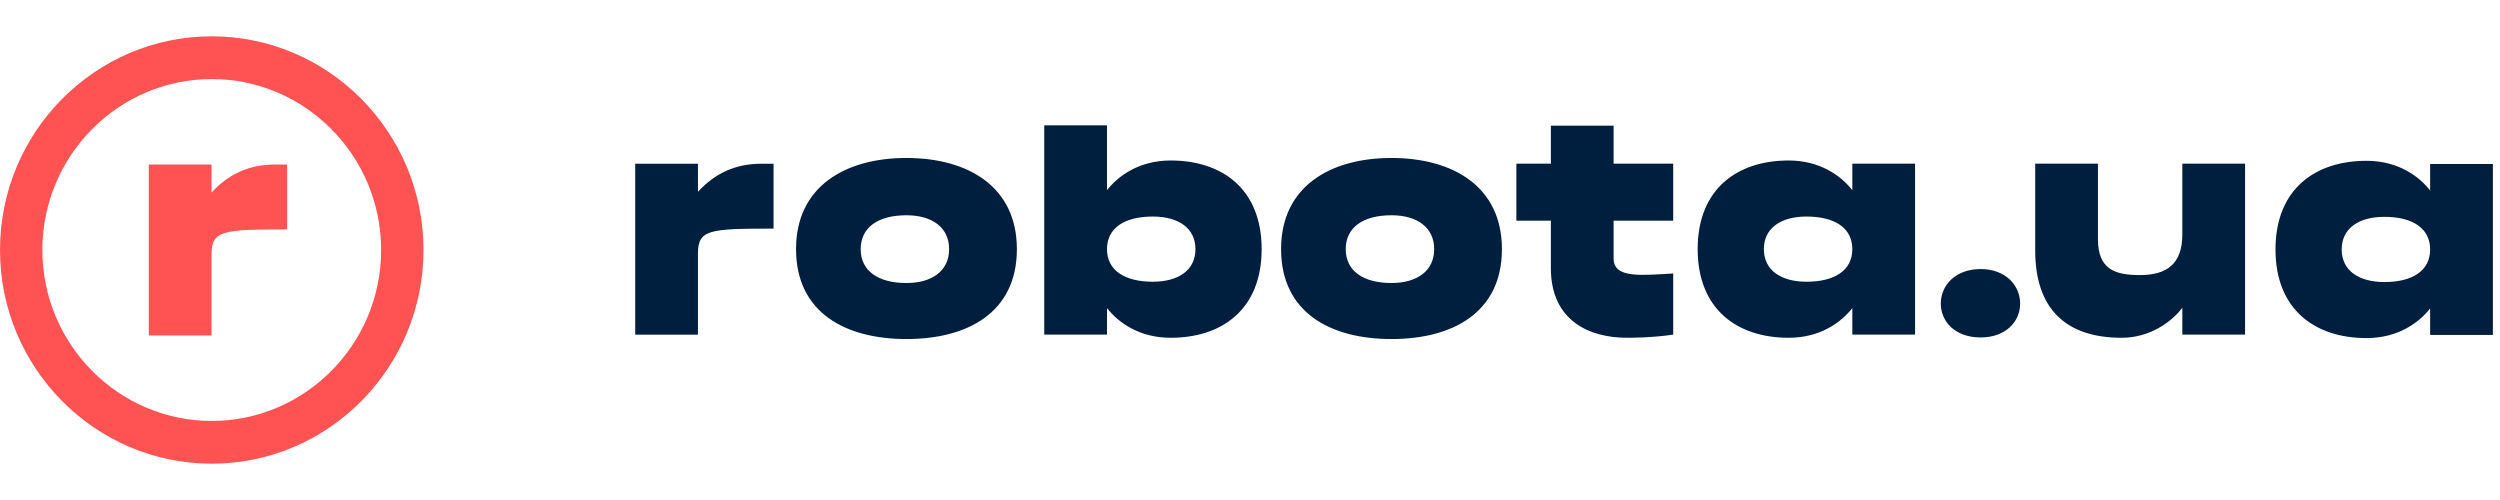
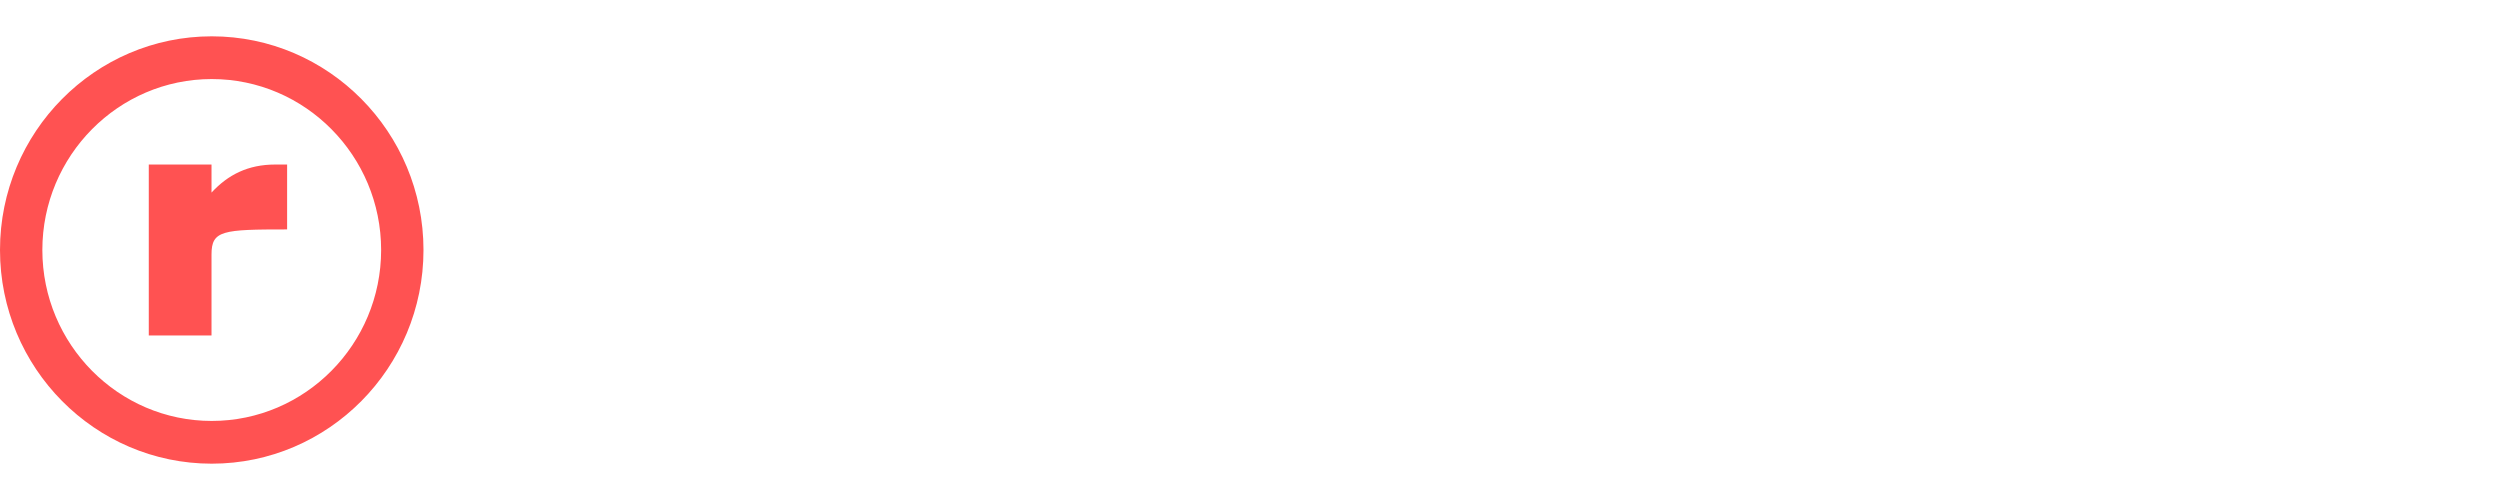
<svg xmlns="http://www.w3.org/2000/svg" width="150" height="30" fill="none" viewBox="0 0 117 20">
-   <path fill-rule="evenodd" clip-rule="evenodd" d="M32.664 7.276C33.436 6.439 34.375 5.962 35.644 5.962H36.202V8.999C33.178 8.999 32.664 9.044 32.664 10.17V13.963H29.728V5.962H32.664V7.276ZM54.788 5.811C57.181 5.811 59.045 7.13 59.045 9.959C59.045 12.789 57.181 14.108 54.788 14.108C53.31 14.108 52.333 13.388 51.807 12.718V13.959H48.871V4.167H51.807V7.201C52.333 6.531 53.31 5.811 54.788 5.811ZM53.951 11.485C55.14 11.485 55.947 10.952 55.947 9.959C55.947 8.967 55.14 8.434 53.951 8.434C52.63 8.434 51.807 8.967 51.807 9.959C51.807 10.952 52.63 11.485 53.951 11.485ZM65.123 5.693C67.971 5.693 70.29 7.011 70.29 9.959C70.29 12.937 67.971 14.167 65.123 14.167C62.275 14.167 59.955 12.937 59.955 9.959C59.955 7.011 62.275 5.693 65.123 5.693ZM65.123 11.545C66.312 11.545 67.12 10.982 67.12 9.959C67.12 8.937 66.312 8.374 65.123 8.374C63.801 8.374 62.98 8.937 62.98 9.959C62.98 10.982 63.801 11.545 65.123 11.545ZM42.423 5.693C45.271 5.693 47.59 7.011 47.59 9.959C47.59 12.937 45.271 14.167 42.423 14.167C39.575 14.167 37.255 12.937 37.255 9.959C37.255 7.011 39.575 5.693 42.423 5.693ZM42.423 11.545C43.612 11.545 44.419 10.982 44.419 9.959C44.419 8.937 43.612 8.374 42.423 8.374C41.101 8.374 40.28 8.937 40.28 9.959C40.28 10.982 41.101 11.545 42.423 11.545ZM75.517 4.181V5.959H78.306V8.626H75.517V10.404C75.517 11.352 76.868 11.174 78.306 11.1V13.96C77.322 14.107 76.31 14.107 76.134 14.107C74.415 14.107 72.581 13.337 72.581 10.848V8.626H70.966V5.959H72.581V4.181H75.517ZM86.689 7.201V5.959H89.625V13.959H86.689V12.718C86.163 13.388 85.186 14.108 83.709 14.108C81.316 14.108 79.451 12.789 79.451 9.959C79.451 7.13 81.316 5.811 83.709 5.811C85.186 5.811 86.163 6.531 86.689 7.201ZM84.545 11.485C85.866 11.485 86.689 10.952 86.689 9.959C86.689 8.967 85.866 8.434 84.545 8.434C83.356 8.434 82.549 8.967 82.549 9.959C82.549 10.952 83.356 11.485 84.545 11.485ZM113.73 5.974H116.667V13.974H113.73V12.733C113.205 13.403 112.228 14.122 110.75 14.122C108.357 14.122 106.493 12.804 106.493 9.974C106.493 7.144 108.357 5.826 110.75 5.826C112.228 5.826 113.205 6.545 113.73 7.215V5.974ZM111.587 11.5C112.909 11.5 113.73 10.967 113.73 9.974C113.73 8.982 112.909 8.448 111.587 8.448C110.398 8.448 109.591 8.982 109.591 9.974C109.591 10.967 110.398 11.5 111.587 11.5ZM92.693 10.892C93.868 10.892 94.543 11.663 94.543 12.508C94.543 13.352 93.868 14.093 92.693 14.093C91.504 14.093 90.829 13.352 90.829 12.508C90.829 11.663 91.504 10.892 92.693 10.892ZM102.133 9.278V5.959H105.069V13.959H102.133V12.704C101.629 13.371 100.601 14.108 99.299 14.108C96.686 14.108 95.248 12.76 95.248 10.019V5.959H98.184V9.485C98.184 10.878 98.932 11.174 100.151 11.174C101.384 11.174 102.133 10.67 102.133 9.278Z" fill="#001E3D" />
  <path fill-rule="evenodd" clip-rule="evenodd" d="M9.899 7.313V6H6.963V14H9.899V10.208C9.899 9.081 10.413 9.037 13.437 9.037V6H12.879C11.61 6 10.671 6.477 9.899 7.313Z" fill="#FF5252" />
  <path fill-rule="evenodd" clip-rule="evenodd" d="M0 10C0 4.485 4.444 0 9.909 0C15.374 0 19.819 4.485 19.819 10C19.819 15.515 15.374 20 9.909 20C4.444 20 0 15.515 0 10ZM1.982 10C1.982 14.41 5.539 18 9.909 18C14.28 18 17.837 14.41 17.837 10C17.837 5.59 14.28 2 9.909 2C5.539 2 1.982 5.59 1.982 10Z" fill="#FF5252" />
</svg>